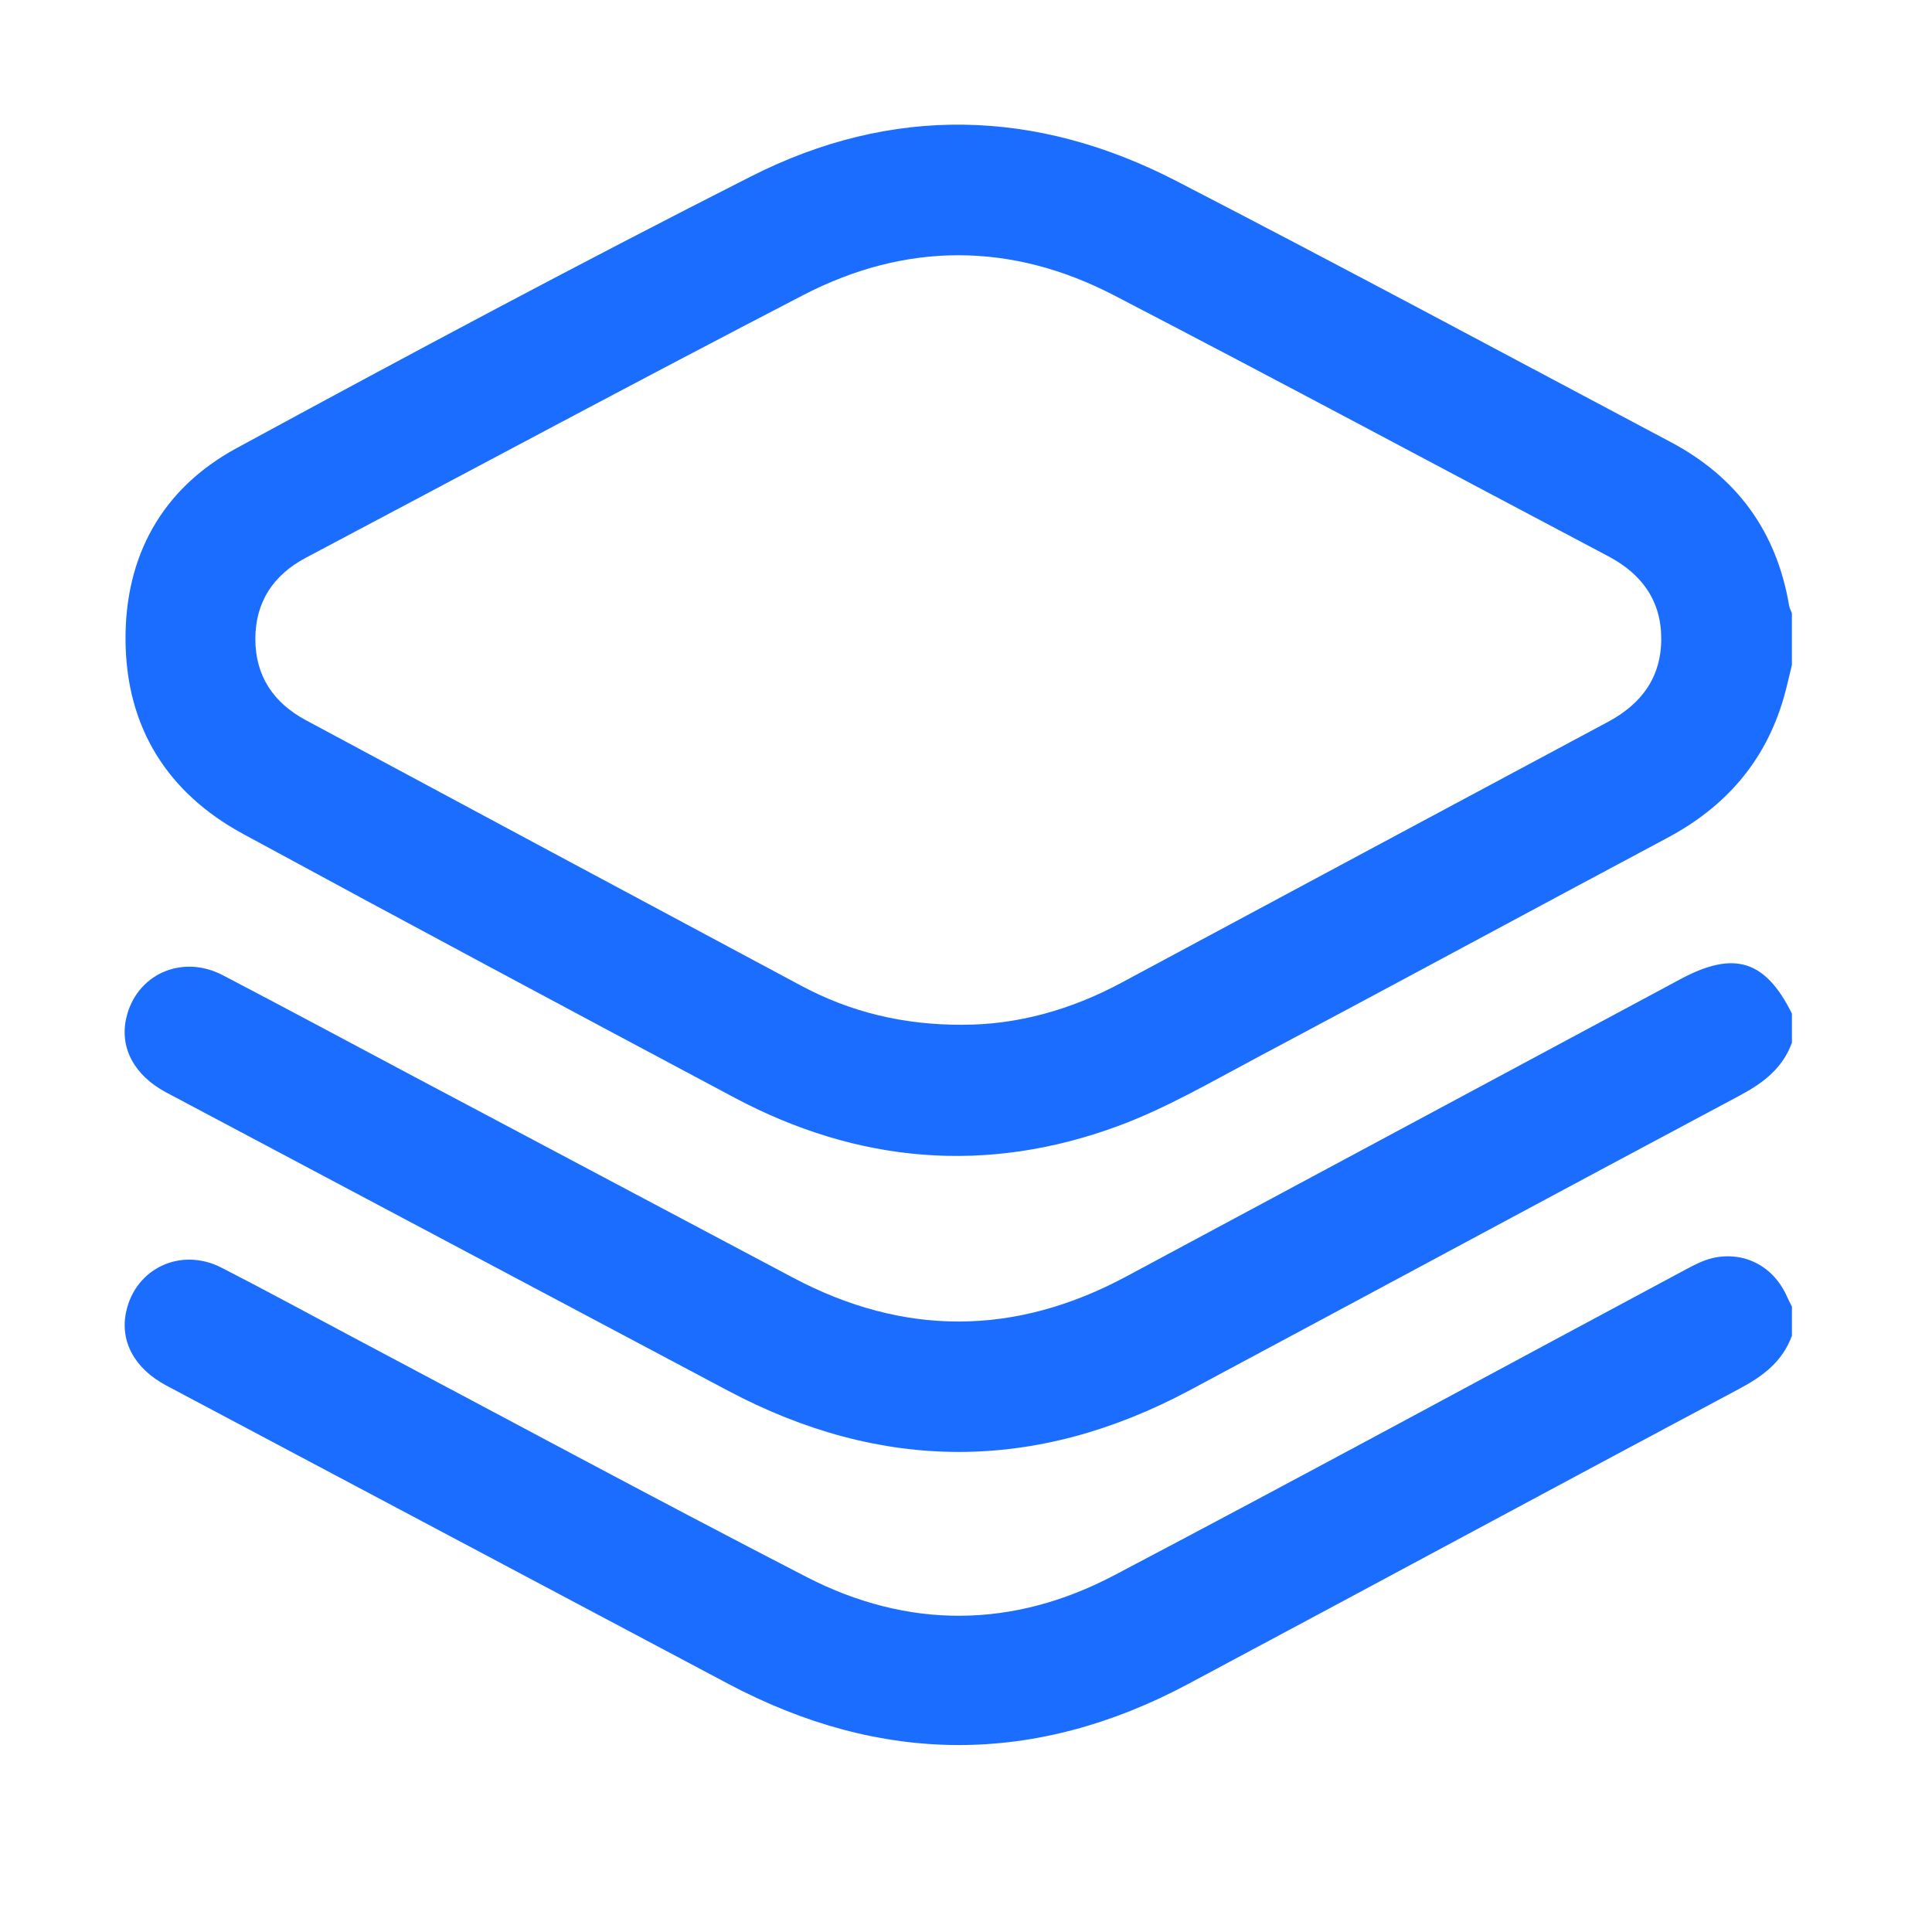
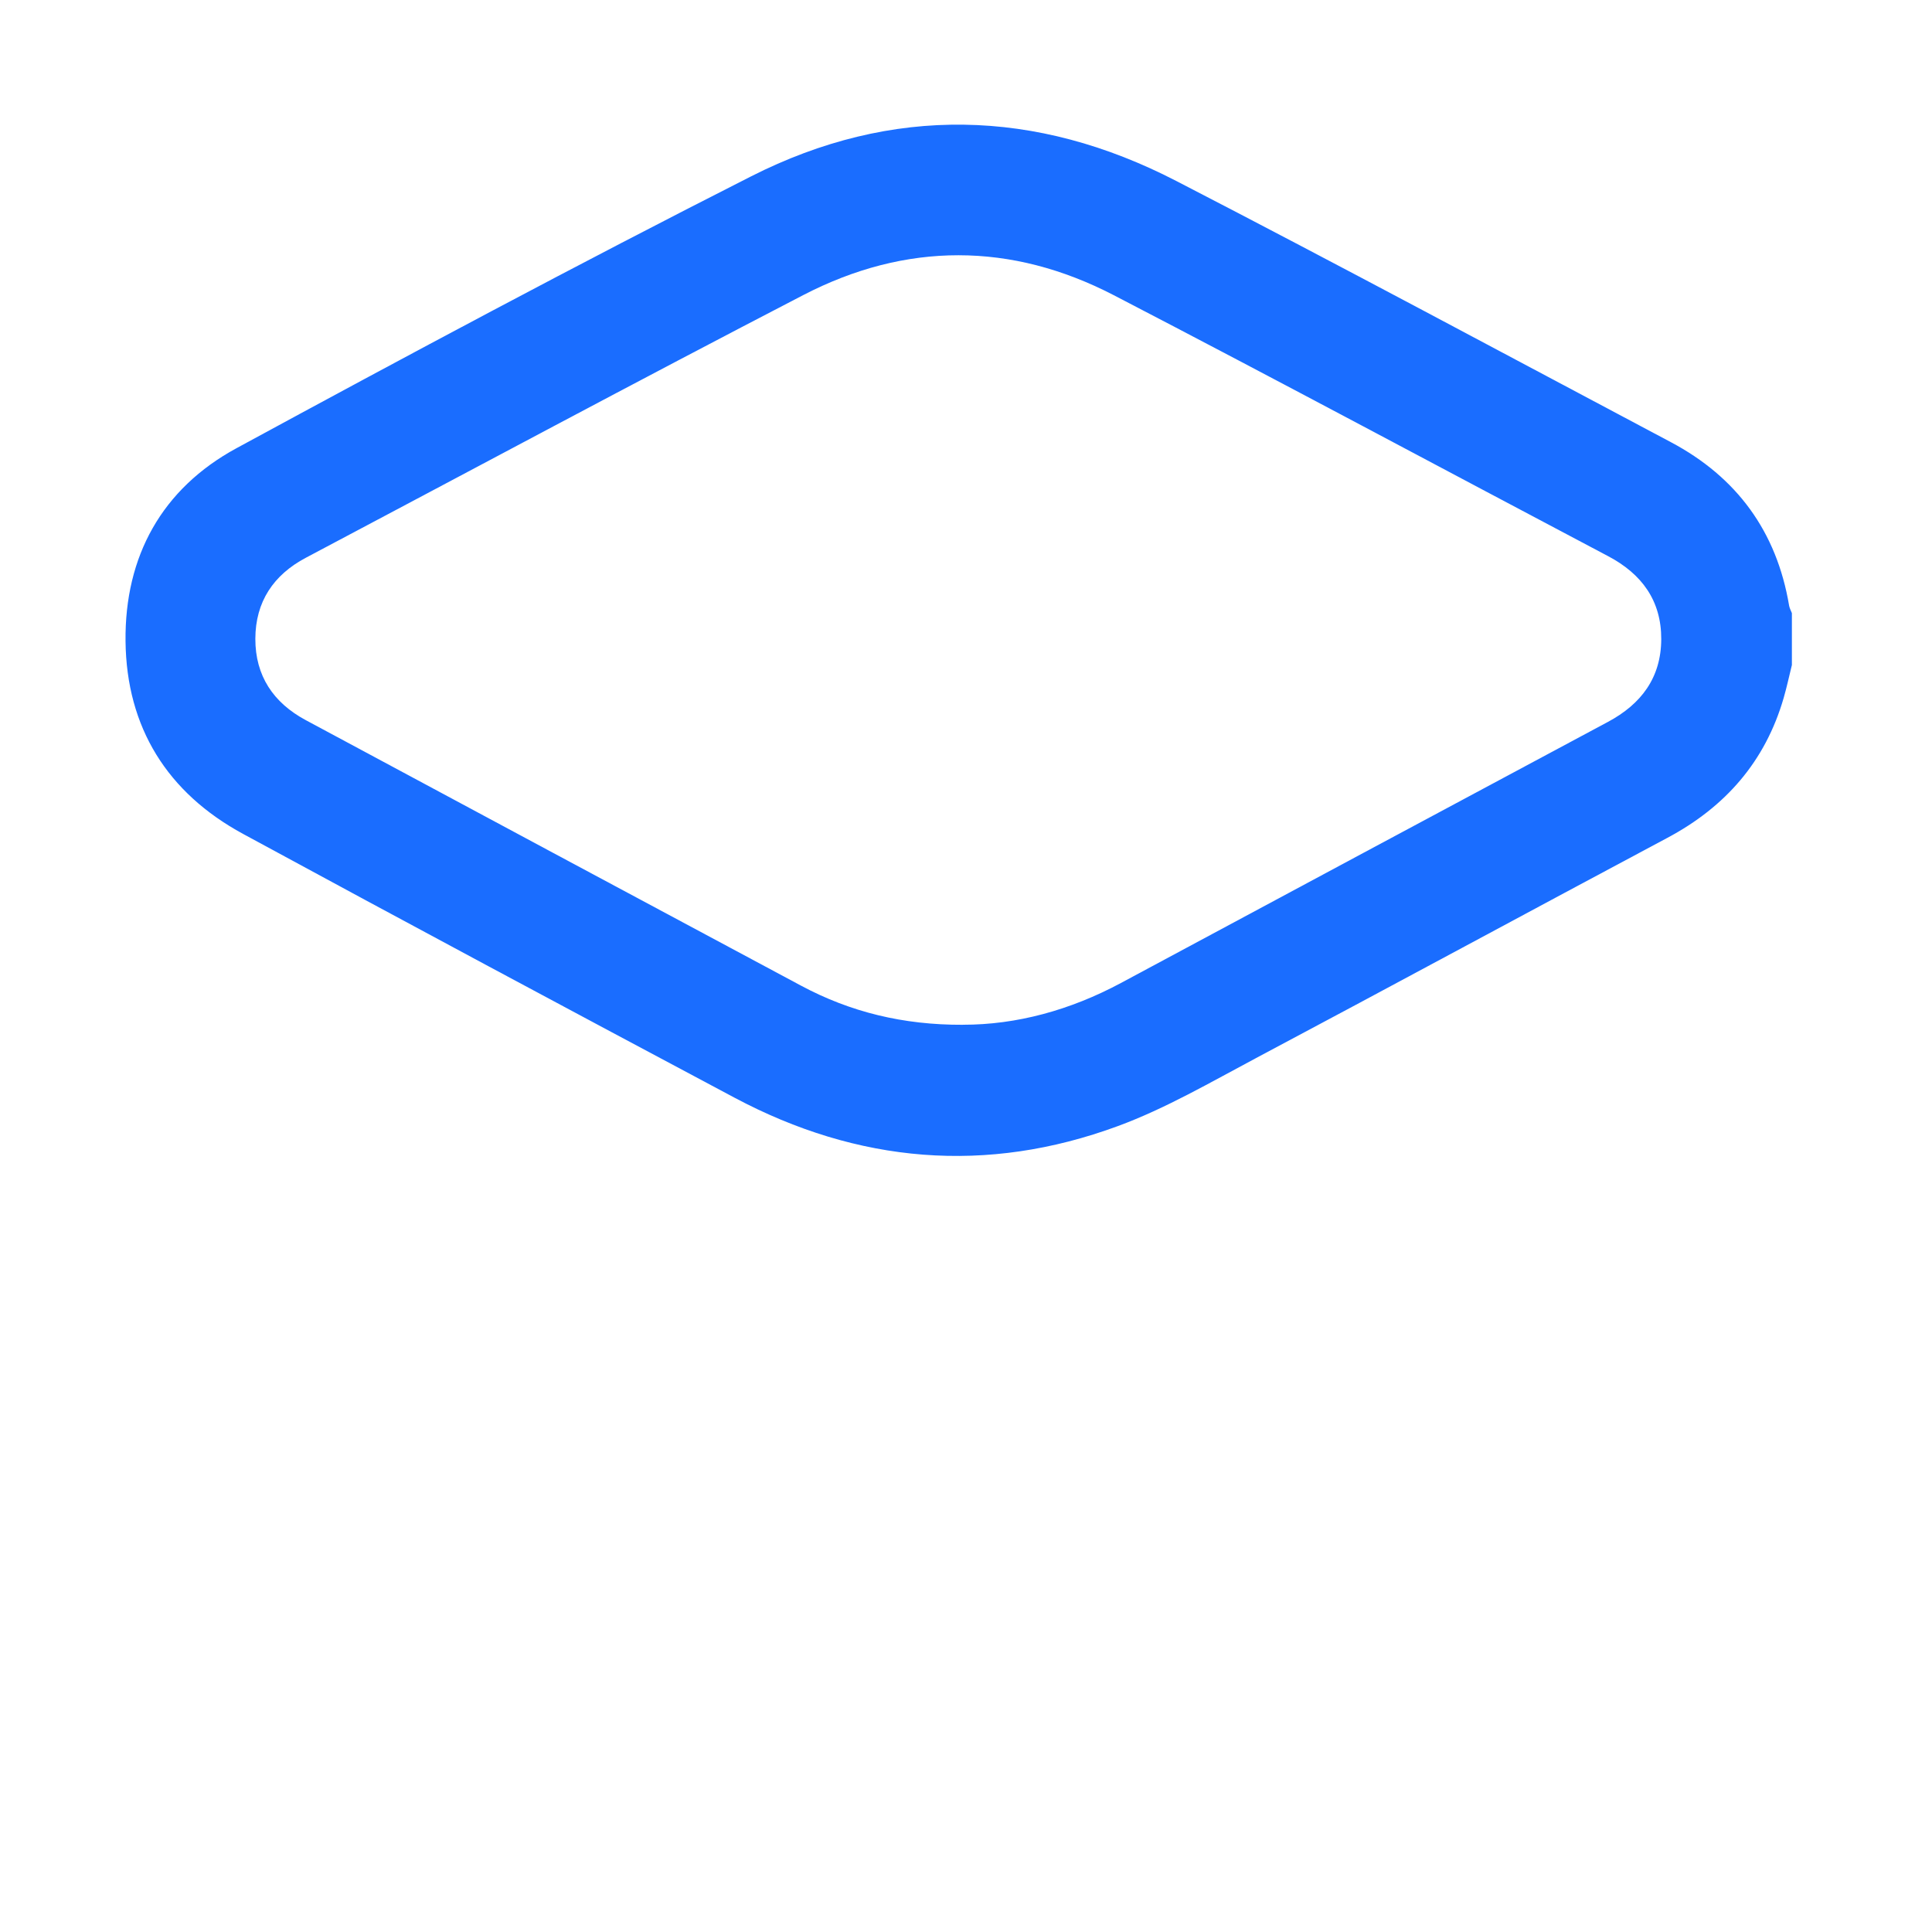
<svg xmlns="http://www.w3.org/2000/svg" width="42" height="42" viewBox="0 0 42 42" fill="none">
  <path d="M38.953 14.461C38.894 14.7 38.843 14.939 38.775 15.174C38.375 16.553 37.511 17.54 36.251 18.212C33.268 19.803 30.294 21.413 27.309 23C26.322 23.524 25.344 24.096 24.302 24.48C21.449 25.533 18.649 25.29 15.966 23.862C12.4 21.963 8.837 20.057 5.285 18.129C3.639 17.236 2.749 15.816 2.729 13.939C2.709 12.094 3.52 10.623 5.142 9.743C8.847 7.731 12.567 5.741 16.328 3.834C19.393 2.28 22.524 2.359 25.571 3.934C29.171 5.793 32.741 7.712 36.321 9.611C37.758 10.373 38.624 11.557 38.894 13.167C38.904 13.223 38.934 13.276 38.954 13.329V14.462L38.953 14.461ZM20.933 22.277C22.098 22.279 23.267 21.96 24.367 21.37C27.895 19.477 31.422 17.583 34.954 15.694C35.681 15.306 36.111 14.73 36.114 13.895C36.117 13.06 35.693 12.478 34.962 12.092C31.38 10.201 27.81 8.284 24.214 6.418C21.983 5.261 19.692 5.258 17.46 6.416C13.843 8.291 10.252 10.218 6.651 12.124C5.945 12.497 5.553 13.082 5.551 13.886C5.549 14.689 5.941 15.275 6.643 15.653C10.233 17.58 13.824 19.508 17.417 21.429C18.485 22 19.631 22.283 20.932 22.278L20.933 22.277Z" fill="#1A6DFF" />
-   <path d="M38.953 22.672C38.751 23.225 38.331 23.543 37.824 23.814C33.832 25.942 29.851 28.09 25.861 30.224C22.518 32.011 19.169 32.008 15.821 30.23C11.752 28.07 7.684 25.911 3.616 23.75C2.924 23.383 2.601 22.787 2.742 22.144C2.951 21.188 3.948 20.732 4.845 21.201C6.245 21.932 7.634 22.68 9.029 23.42C11.766 24.873 14.503 26.325 17.24 27.776C19.654 29.056 22.067 29.044 24.474 27.755C28.492 25.601 32.509 23.444 36.527 21.288C37.698 20.659 38.375 20.868 38.955 22.035V22.672L38.953 22.672Z" fill="#1A6DFF" />
-   <path d="M38.953 29.042C38.75 29.595 38.331 29.914 37.824 30.184C33.821 32.317 29.831 34.473 25.829 36.609C22.496 38.388 19.156 38.371 15.822 36.6C11.753 34.441 7.684 32.281 3.617 30.121C2.924 29.753 2.602 29.157 2.743 28.513C2.949 27.57 3.932 27.107 4.813 27.557C5.736 28.029 6.646 28.526 7.562 29.012C10.883 30.771 14.19 32.557 17.529 34.28C19.742 35.421 22.02 35.404 24.219 34.247C28.379 32.058 32.509 29.812 36.653 27.594C36.839 27.495 37.033 27.394 37.236 27.348C37.925 27.193 38.563 27.536 38.849 28.19C38.881 28.263 38.92 28.334 38.955 28.405V29.043L38.953 29.042Z" fill="#1A6DFF" />
</svg>